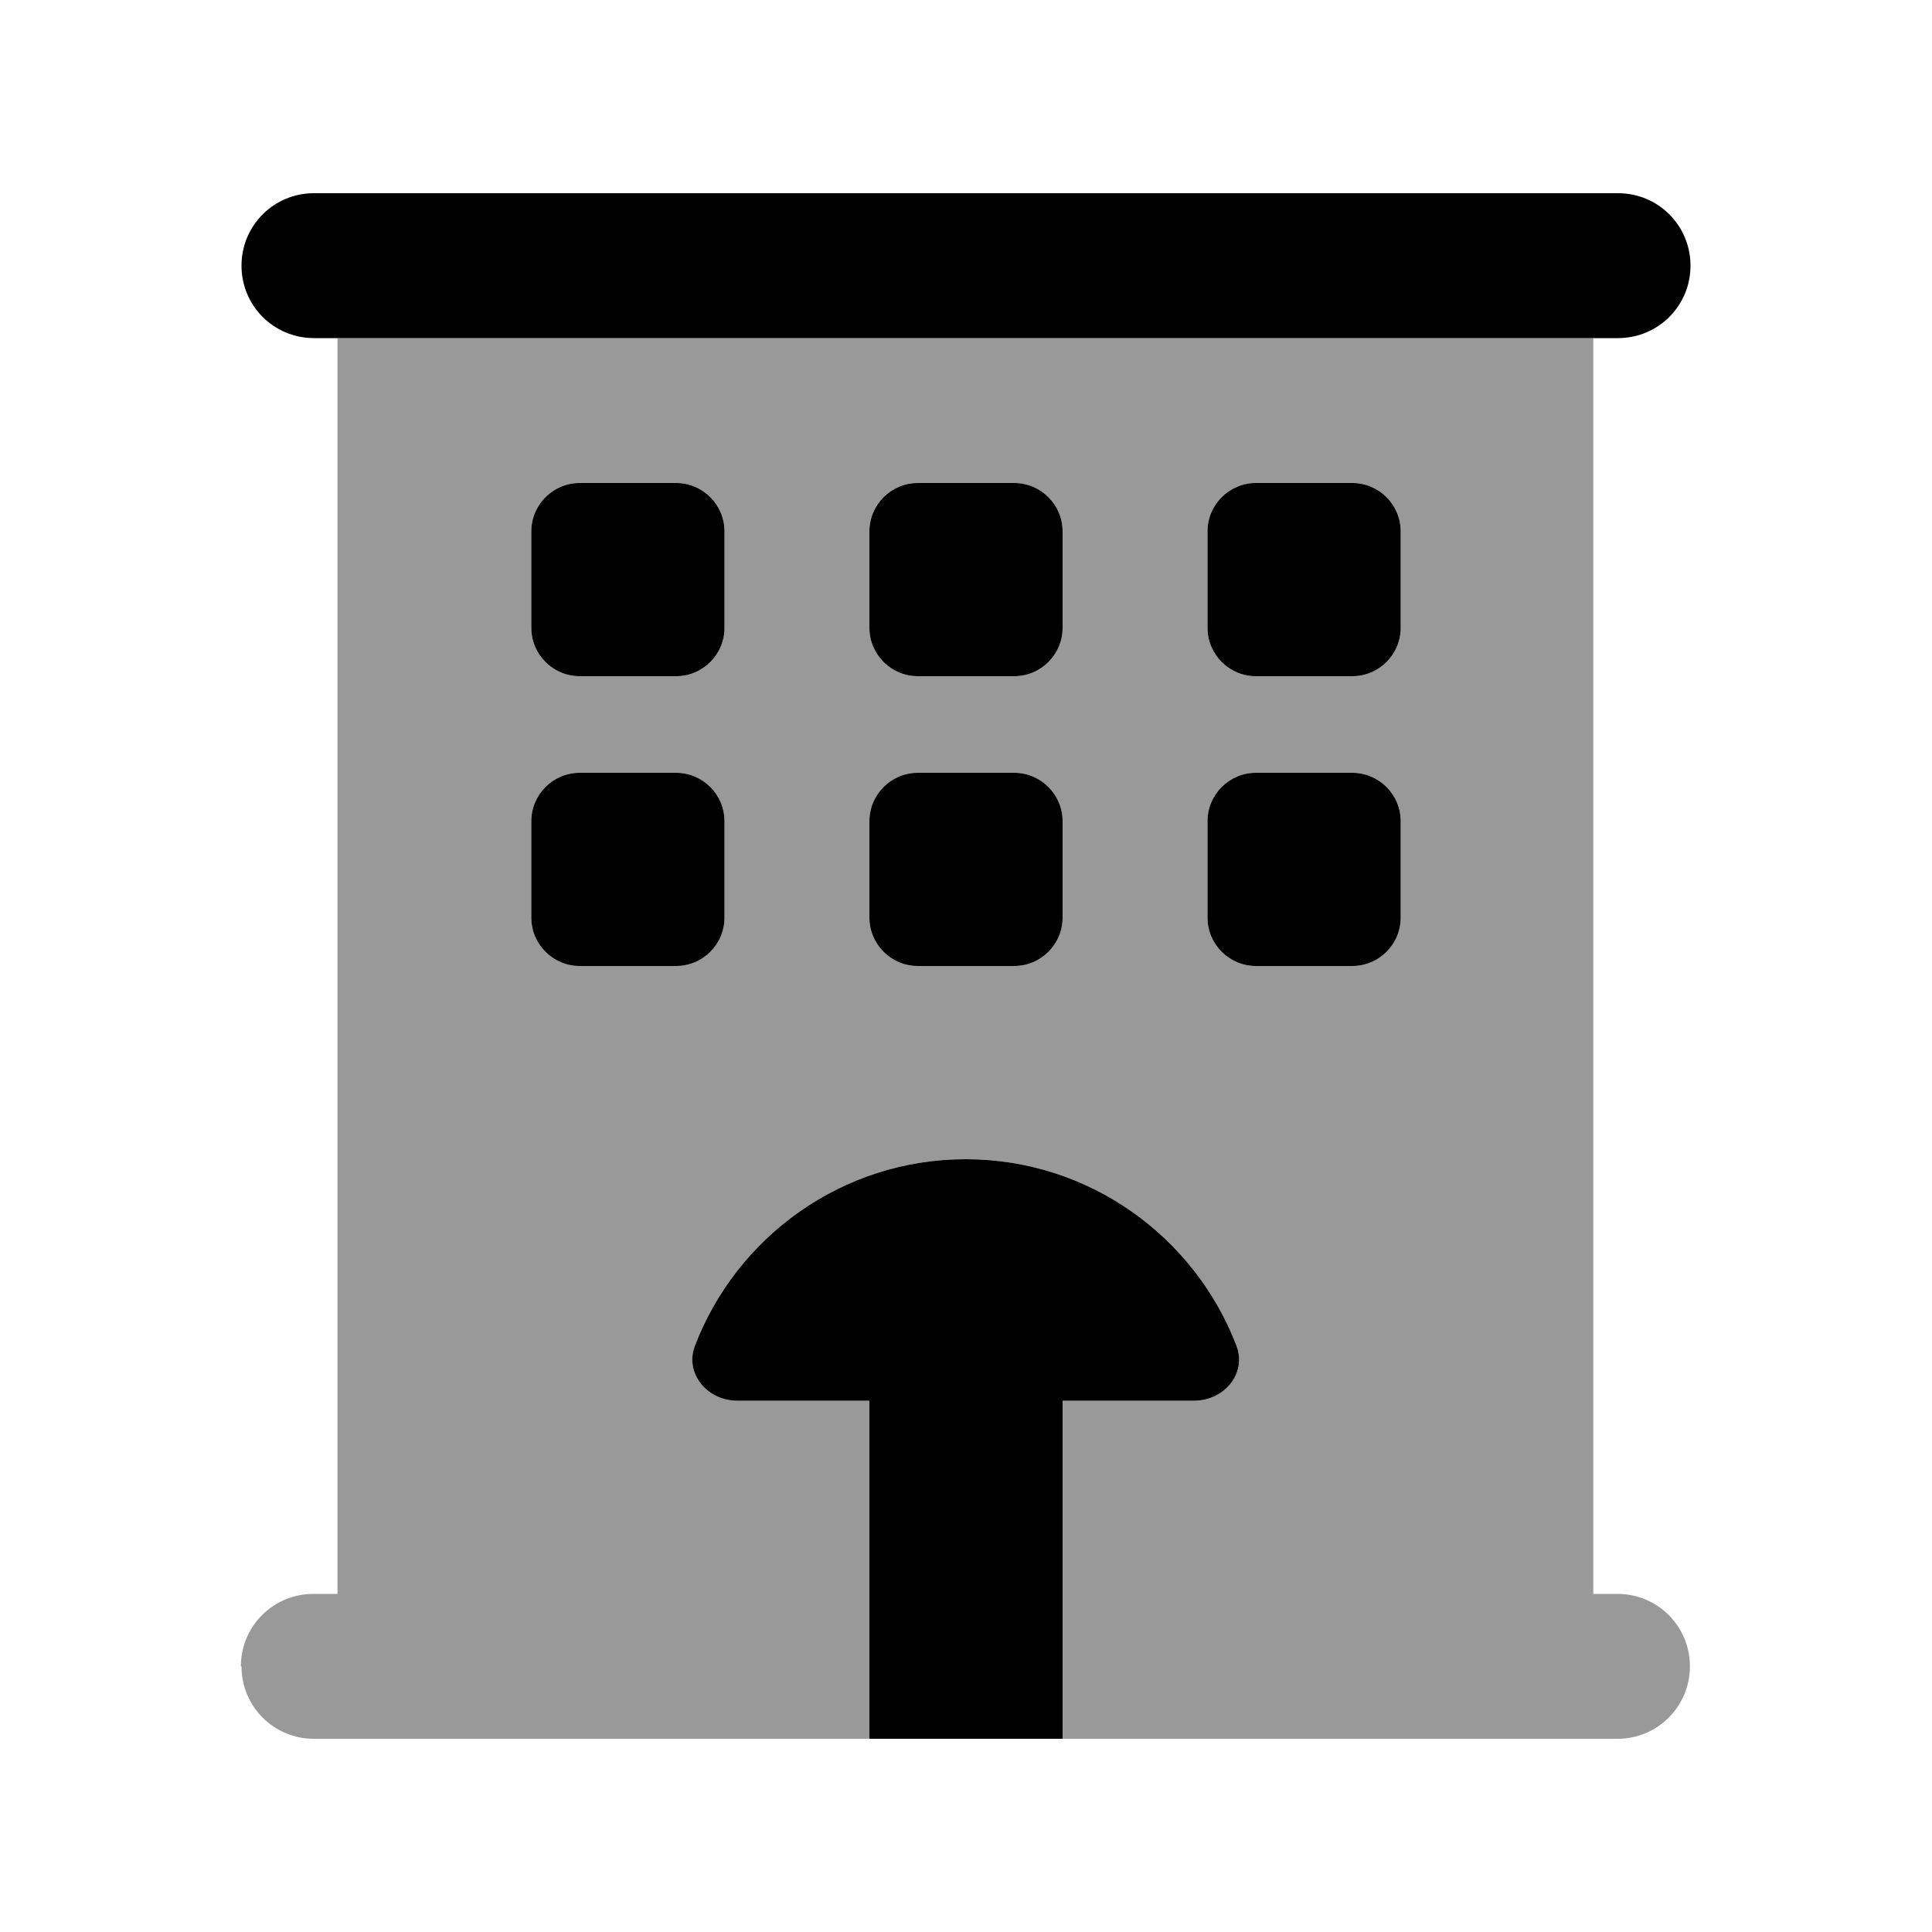
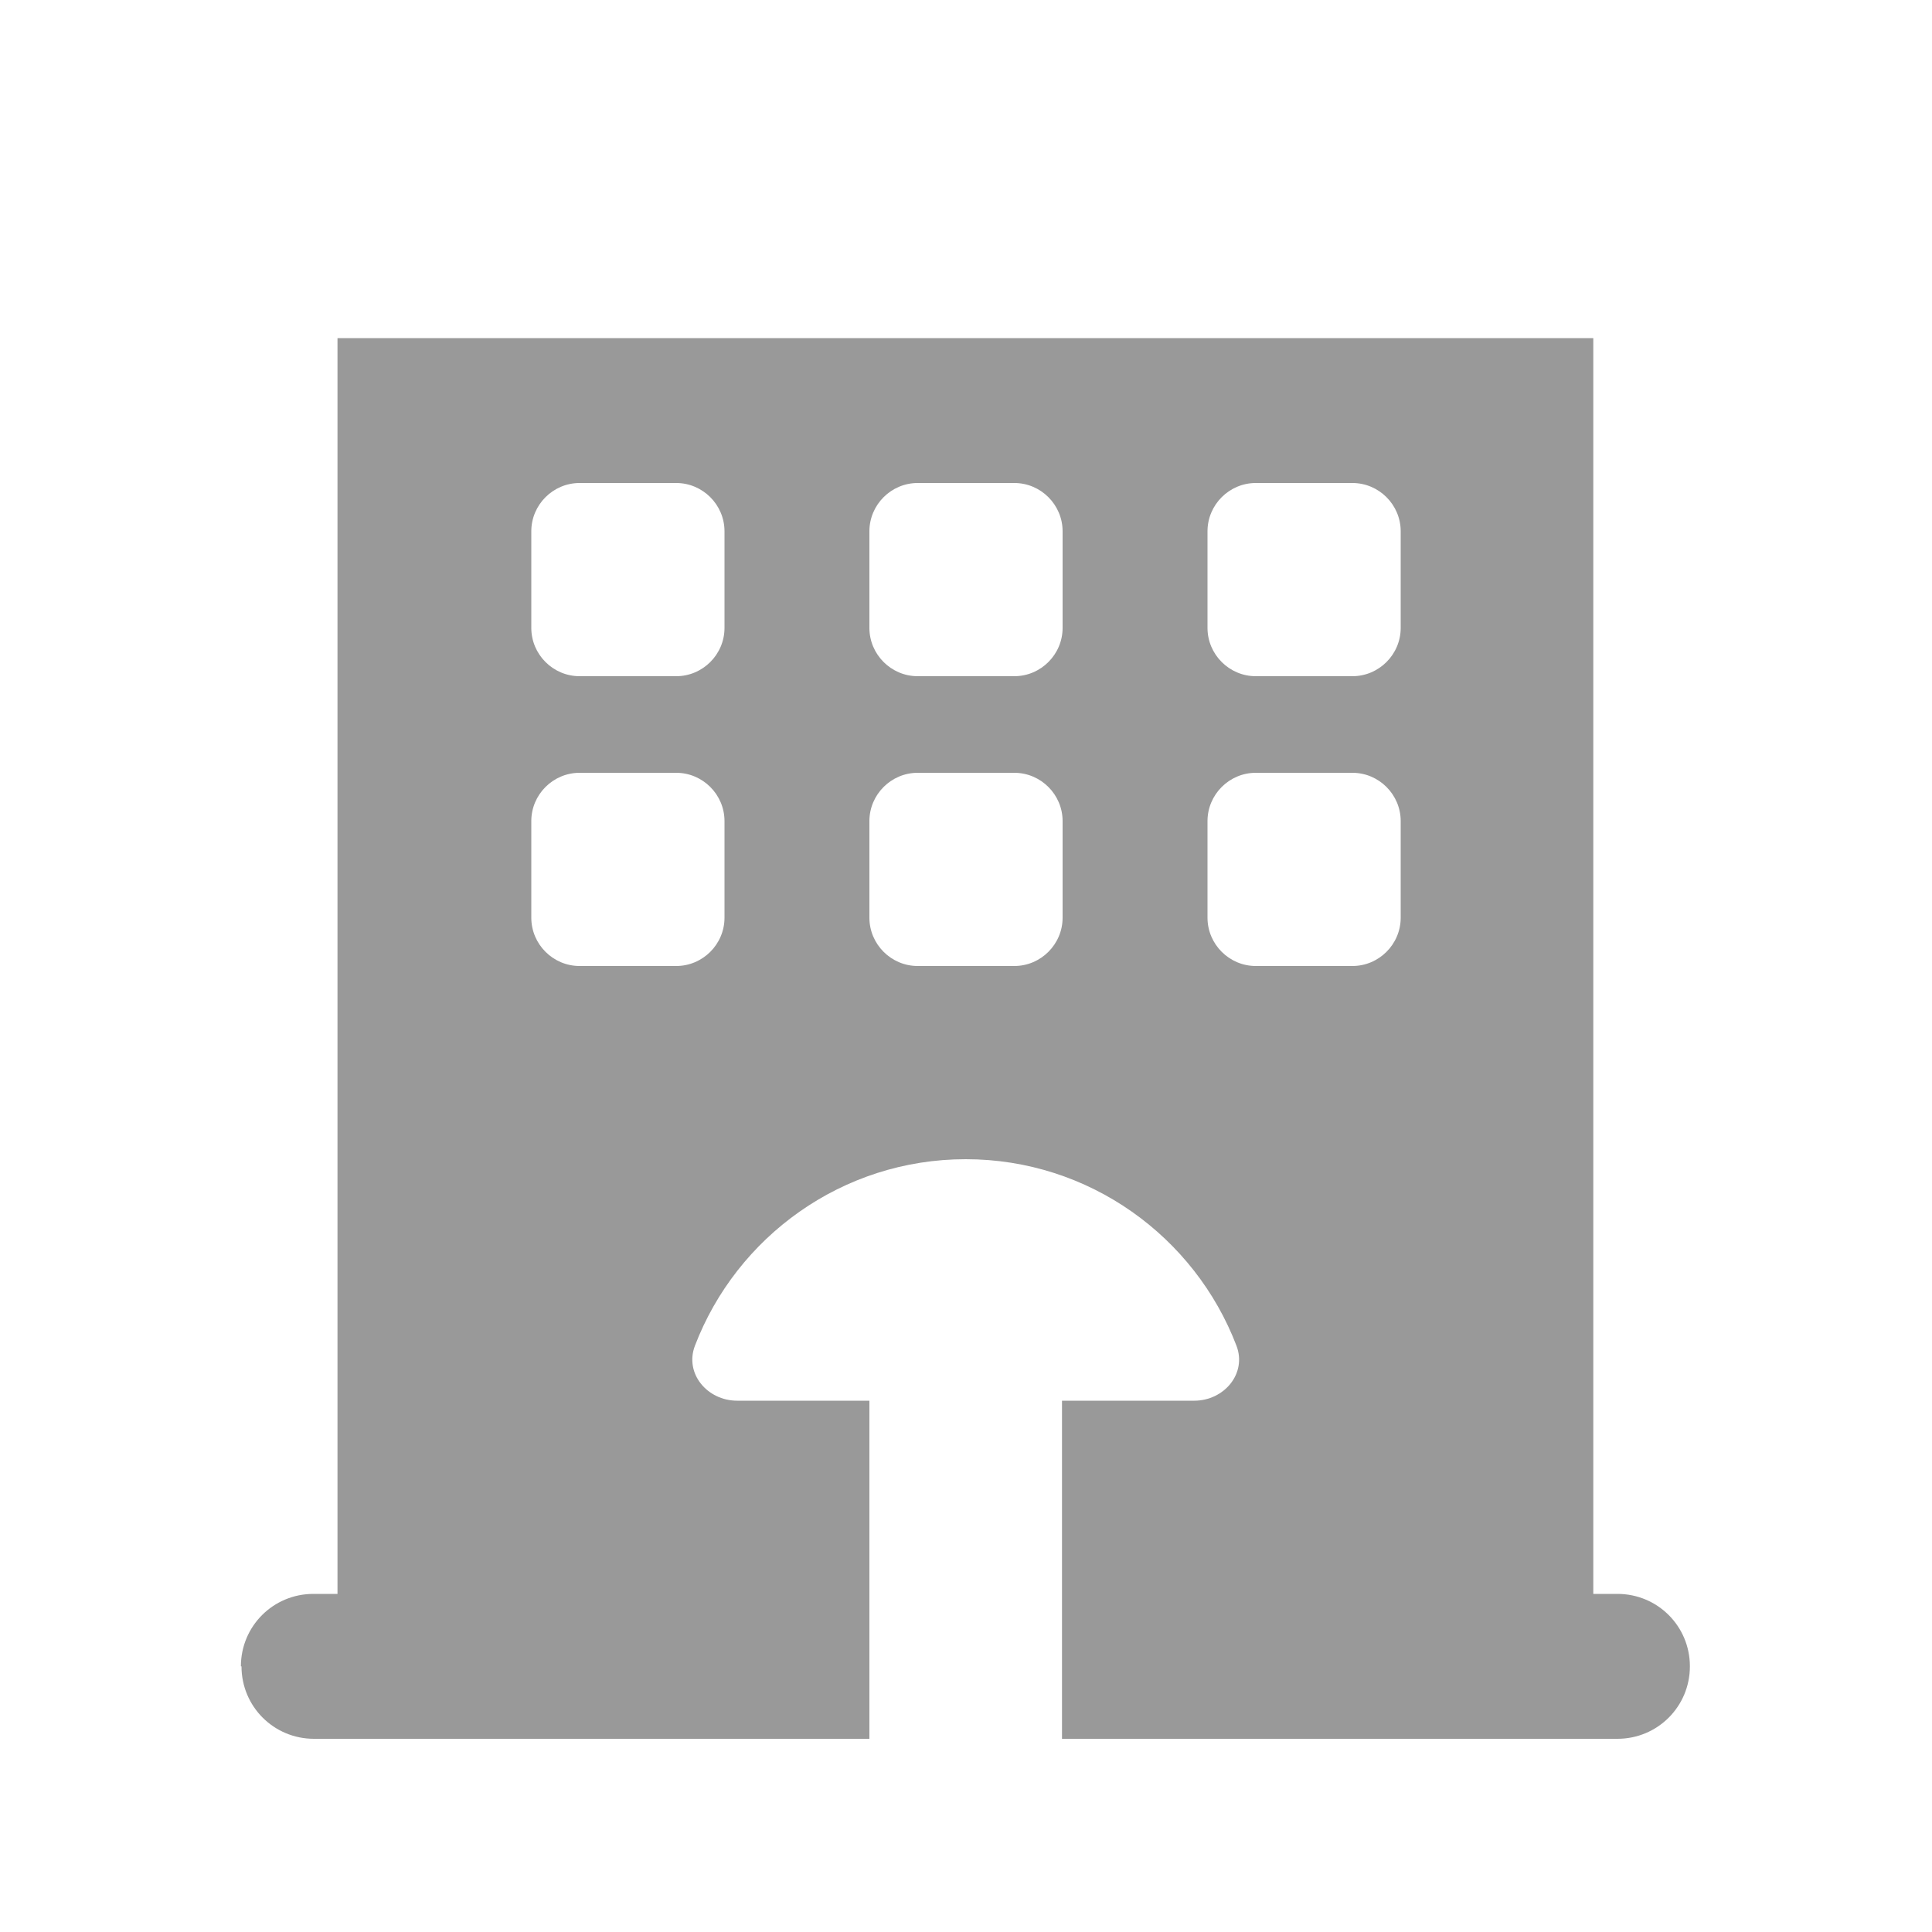
<svg xmlns="http://www.w3.org/2000/svg" viewBox="0 0 640 640">
  <path opacity=".4" fill="currentColor" d="M80 552C80 565.3 90.7 576 104 576L288 576L288 464L244.2 464C234.3 464 226.7 455 230.2 445.8C244 409.7 279 384 319.9 384C360.8 384 395.8 409.7 409.6 445.8C413.1 455 405.5 464 395.6 464L351.8 464L351.8 576L535.8 576C549.1 576 559.8 565.3 559.8 552C559.8 538.7 549.1 528 535.8 528L527.8 528L527.8 112L111.8 112L111.8 528L103.8 528C90.5 528 79.8 538.7 79.8 552zM176 176C176 167.2 183.2 160 192 160L224 160C232.8 160 240 167.2 240 176L240 208C240 216.8 232.8 224 224 224L192 224C183.2 224 176 216.8 176 208L176 176zM176 272C176 263.2 183.2 256 192 256L224 256C232.8 256 240 263.2 240 272L240 304C240 312.8 232.8 320 224 320L192 320C183.2 320 176 312.8 176 304L176 272zM288 176C288 167.2 295.2 160 304 160L336 160C344.8 160 352 167.2 352 176L352 208C352 216.8 344.8 224 336 224L304 224C295.2 224 288 216.8 288 208L288 176zM288 272C288 263.2 295.2 256 304 256L336 256C344.8 256 352 263.2 352 272L352 304C352 312.8 344.8 320 336 320L304 320C295.2 320 288 312.8 288 304L288 272zM400 176C400 167.2 407.2 160 416 160L448 160C456.8 160 464 167.2 464 176L464 208C464 216.8 456.8 224 448 224L416 224C407.2 224 400 216.8 400 208L400 176zM400 272C400 263.2 407.2 256 416 256L448 256C456.8 256 464 263.2 464 272L464 304C464 312.8 456.8 320 448 320L416 320C407.2 320 400 312.8 400 304L400 272z" />
-   <path fill="currentColor" d="M104 64L536 64C549.3 64 560 74.7 560 88C560 101.3 549.3 112 536 112L104 112C90.7 112 80 101.3 80 88C80 74.7 90.7 64 104 64zM176 176C176 167.2 183.2 160 192 160L224 160C232.8 160 240 167.2 240 176L240 208C240 216.8 232.8 224 224 224L192 224C183.2 224 176 216.8 176 208L176 176zM288 176C288 167.2 295.2 160 304 160L336 160C344.8 160 352 167.2 352 176L352 208C352 216.8 344.8 224 336 224L304 224C295.2 224 288 216.8 288 208L288 176zM416 160L448 160C456.8 160 464 167.2 464 176L464 208C464 216.8 456.8 224 448 224L416 224C407.2 224 400 216.8 400 208L400 176C400 167.2 407.2 160 416 160zM176 272C176 263.2 183.2 256 192 256L224 256C232.8 256 240 263.2 240 272L240 304C240 312.8 232.8 320 224 320L192 320C183.2 320 176 312.8 176 304L176 272zM304 256L336 256C344.8 256 352 263.2 352 272L352 304C352 312.8 344.8 320 336 320L304 320C295.2 320 288 312.8 288 304L288 272C288 263.2 295.2 256 304 256zM400 272C400 263.2 407.2 256 416 256L448 256C456.8 256 464 263.2 464 272L464 304C464 312.8 456.8 320 448 320L416 320C407.2 320 400 312.8 400 304L400 272zM395.8 464L352 464L352 576L288 576L288 464L244.2 464C234.3 464 226.7 455 230.2 445.8C244 409.7 279 384 319.9 384C360.8 384 395.8 409.7 409.6 445.8C413.1 455 405.5 464 395.6 464z" />
</svg>